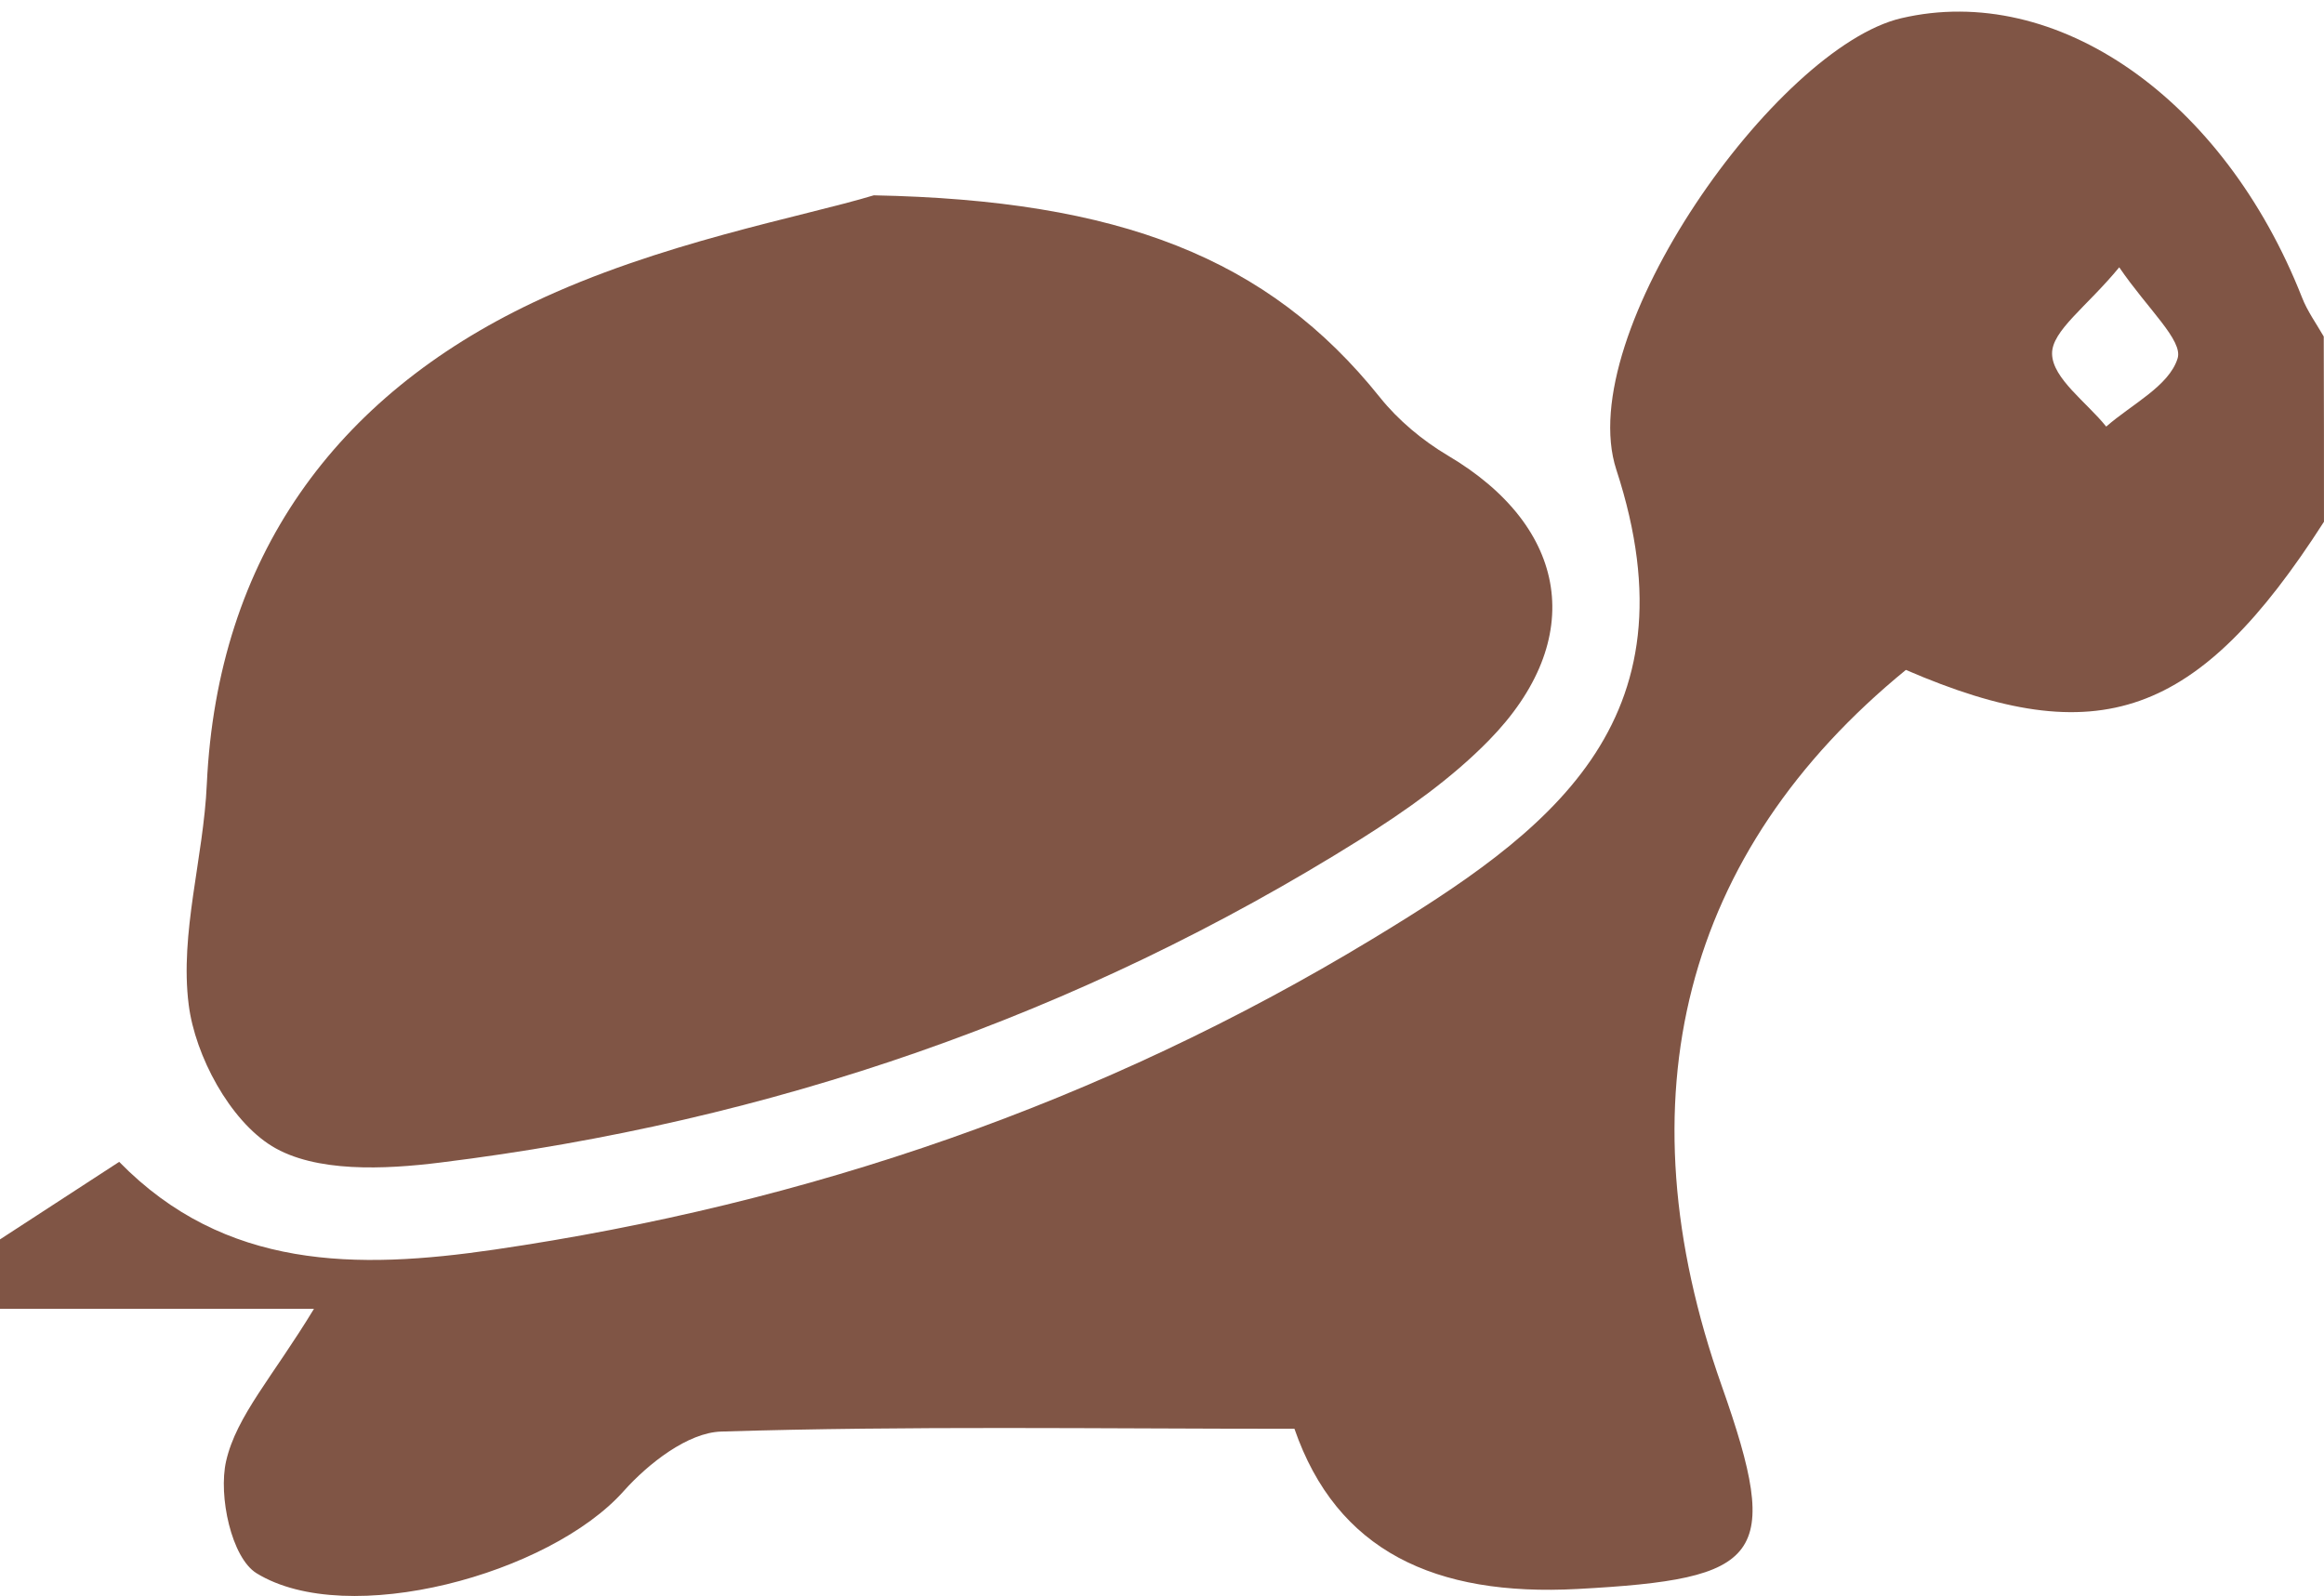
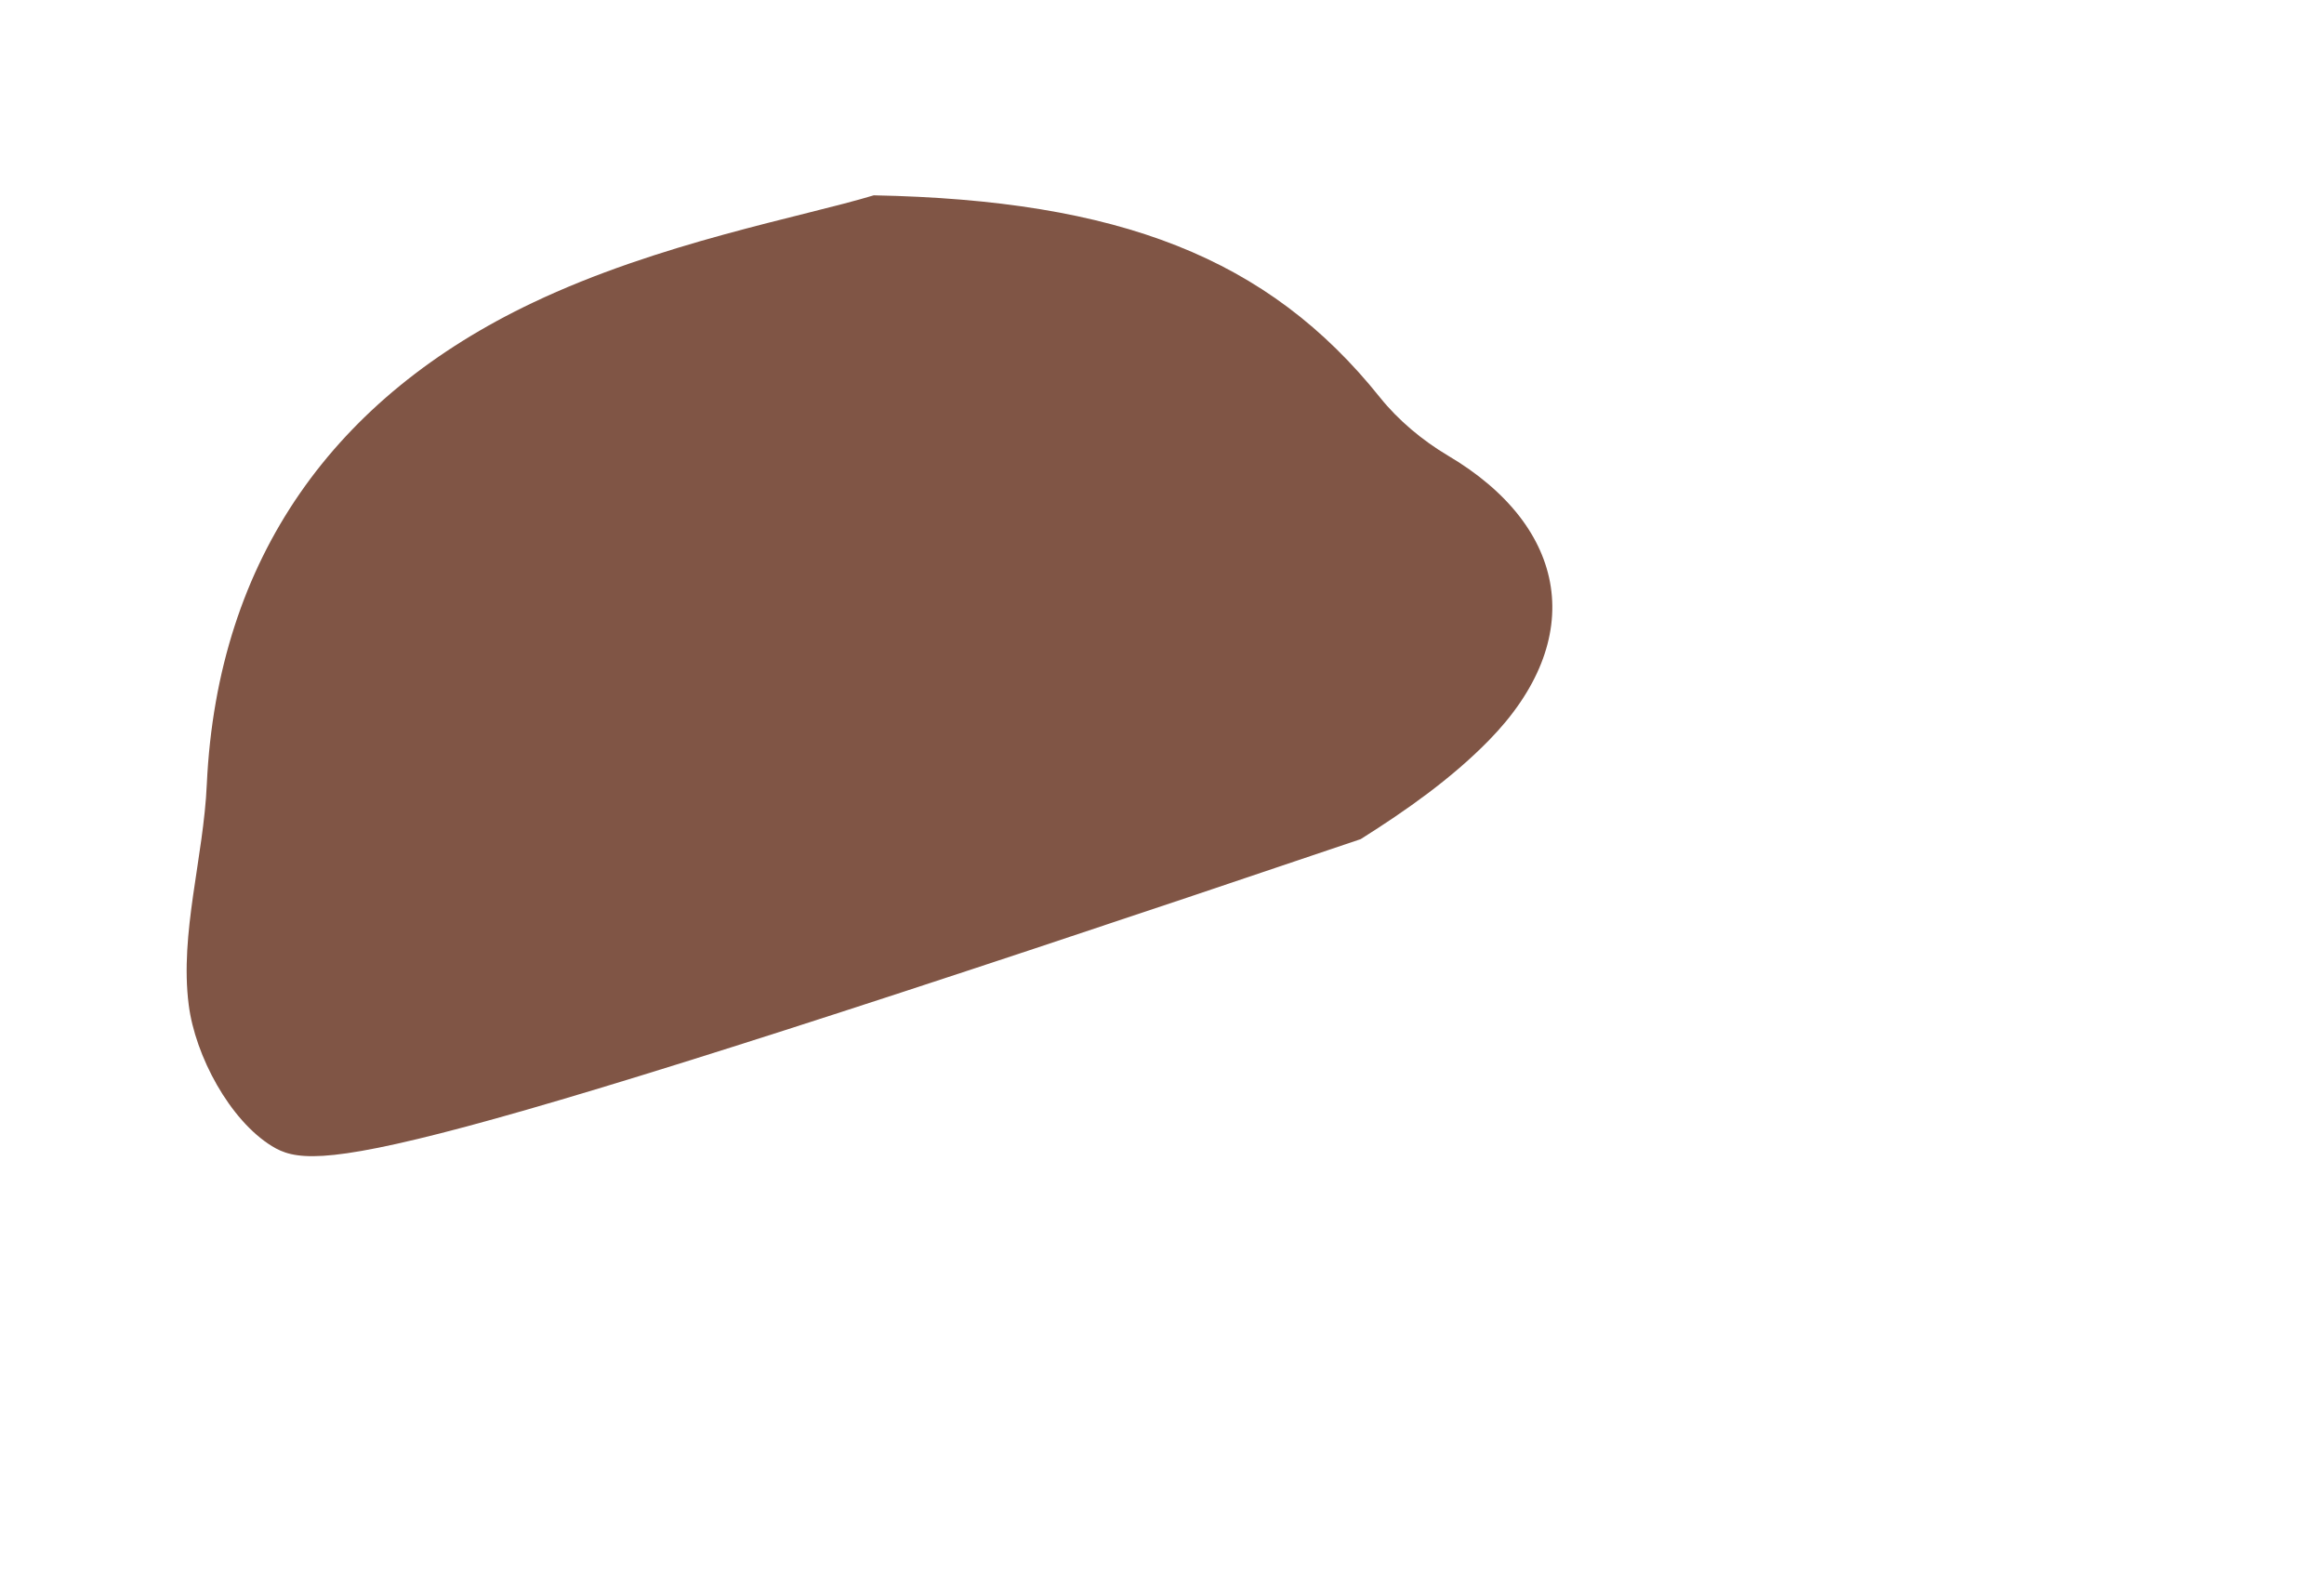
<svg xmlns="http://www.w3.org/2000/svg" width="198" height="136" viewBox="0 0 198 136" fill="none">
-   <path d="M197.998 44.455C187.266 61.182 178.792 64.18 162.378 57.079C143.409 72.583 138.024 93.551 146.676 118.05C151.884 132.784 150.161 134.54 134.4 135.388C122.263 136.039 113.888 132.153 110.284 121.738C93.415 121.738 77.436 121.482 61.457 121.975C58.606 122.054 55.24 124.697 53.141 127.044C46.845 134.126 29.619 138.82 21.857 134.047C19.719 132.725 18.59 127.459 19.263 124.5C20.135 120.653 23.243 117.3 26.748 111.521C16.472 111.521 8.235 111.521 -0.002 111.521C-0.002 109.548 -0.002 107.576 -0.002 105.603C3.206 103.512 6.433 101.421 10.155 98.995C19.164 108.207 30.391 108.187 42.133 106.471C68.843 102.565 93.89 93.965 116.937 79.999C131.807 70.985 144.776 61.655 137.707 40.016C133.945 28.477 151.369 4.037 161.982 1.552C175.228 -1.545 189.444 8.397 196.117 25.321C196.572 26.505 197.345 27.57 197.978 28.674C197.998 33.941 197.998 39.188 197.998 44.455ZM180.554 22.776C177.782 26.149 174.792 28.181 174.832 30.154C174.872 32.245 177.782 34.276 179.445 36.347C181.604 34.454 184.791 32.895 185.524 30.548C186.019 29.01 182.99 26.347 180.554 22.776Z" fill="#805545" />
-   <path d="M74.446 16.642C95.315 17.056 108.027 21.928 117.57 33.862C119.135 35.815 121.194 37.531 123.352 38.813C133.668 44.908 135.272 54.495 126.837 63.095C123.649 66.35 119.808 69.052 115.927 71.498C91.89 86.568 65.635 95.583 37.519 99.054C32.767 99.646 26.867 99.922 23.164 97.654C19.58 95.445 16.63 89.981 16.076 85.602C15.303 79.507 17.343 73.096 17.62 66.803C18.531 47.453 28.609 33.764 45.38 25.795C56.151 20.666 68.308 18.496 74.446 16.642Z" fill="#805545" />
+   <path d="M74.446 16.642C95.315 17.056 108.027 21.928 117.57 33.862C119.135 35.815 121.194 37.531 123.352 38.813C133.668 44.908 135.272 54.495 126.837 63.095C123.649 66.35 119.808 69.052 115.927 71.498C32.767 99.646 26.867 99.922 23.164 97.654C19.58 95.445 16.63 89.981 16.076 85.602C15.303 79.507 17.343 73.096 17.62 66.803C18.531 47.453 28.609 33.764 45.38 25.795C56.151 20.666 68.308 18.496 74.446 16.642Z" fill="#805545" />
</svg>